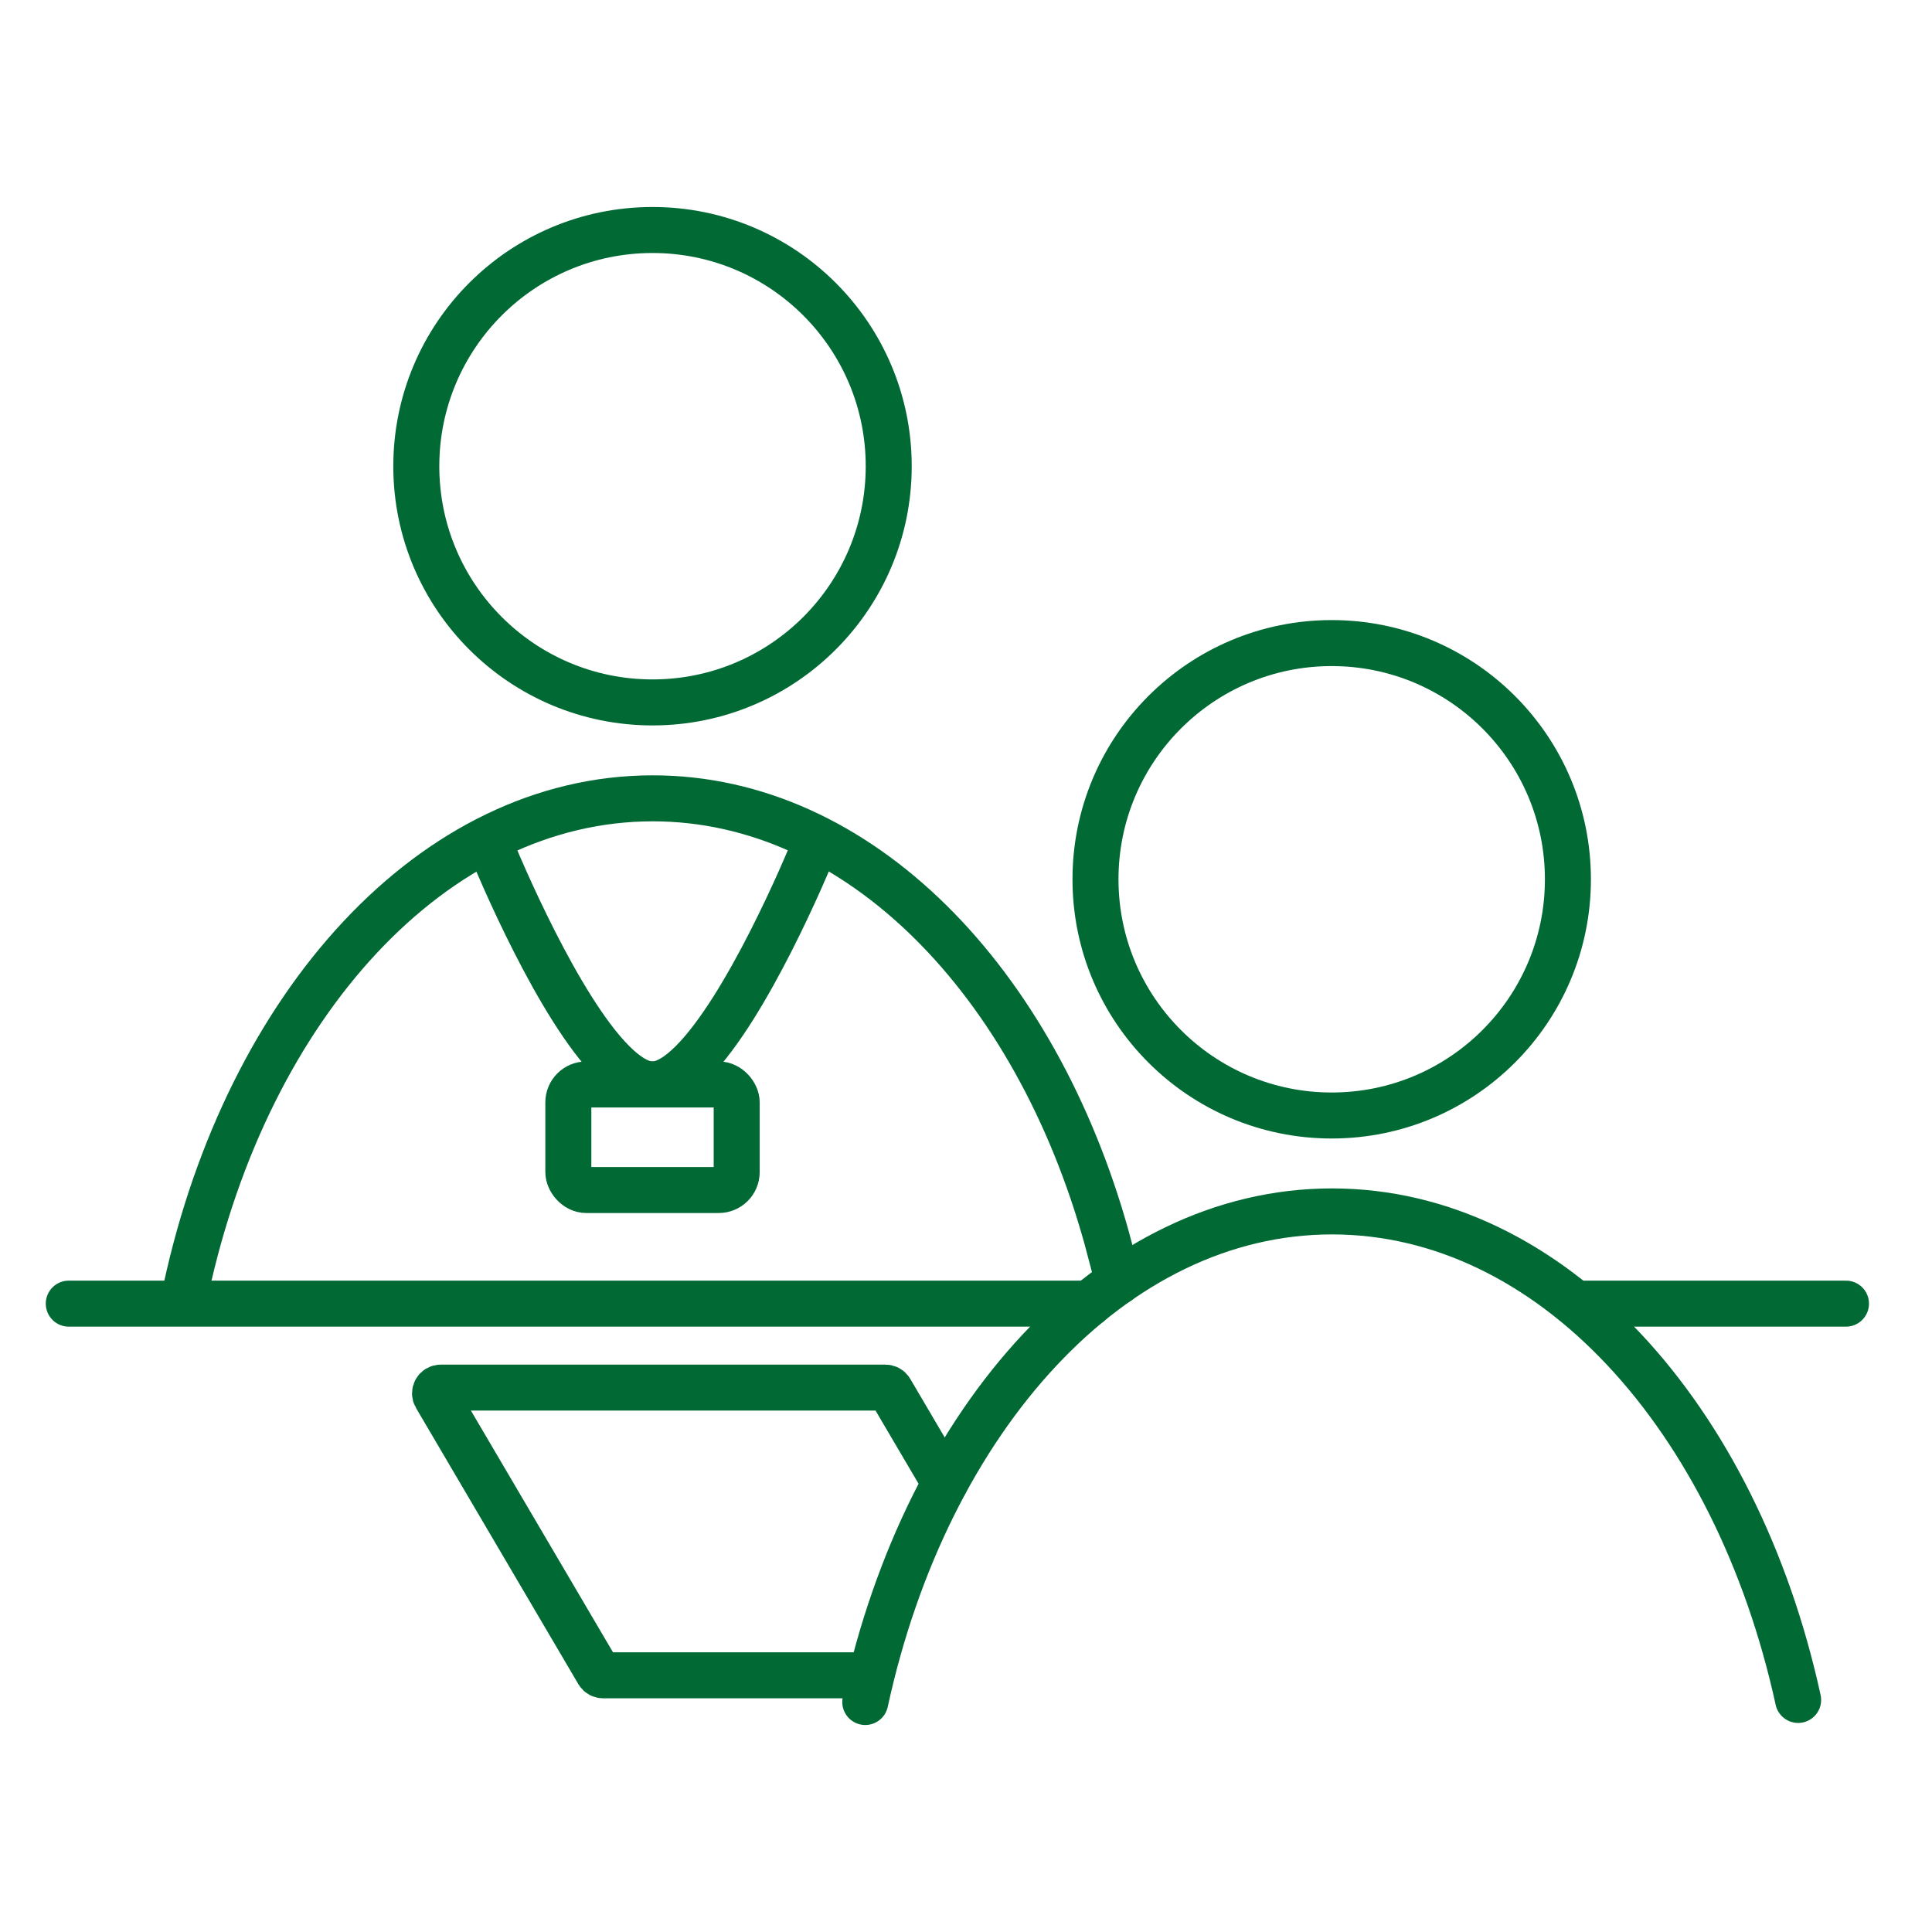
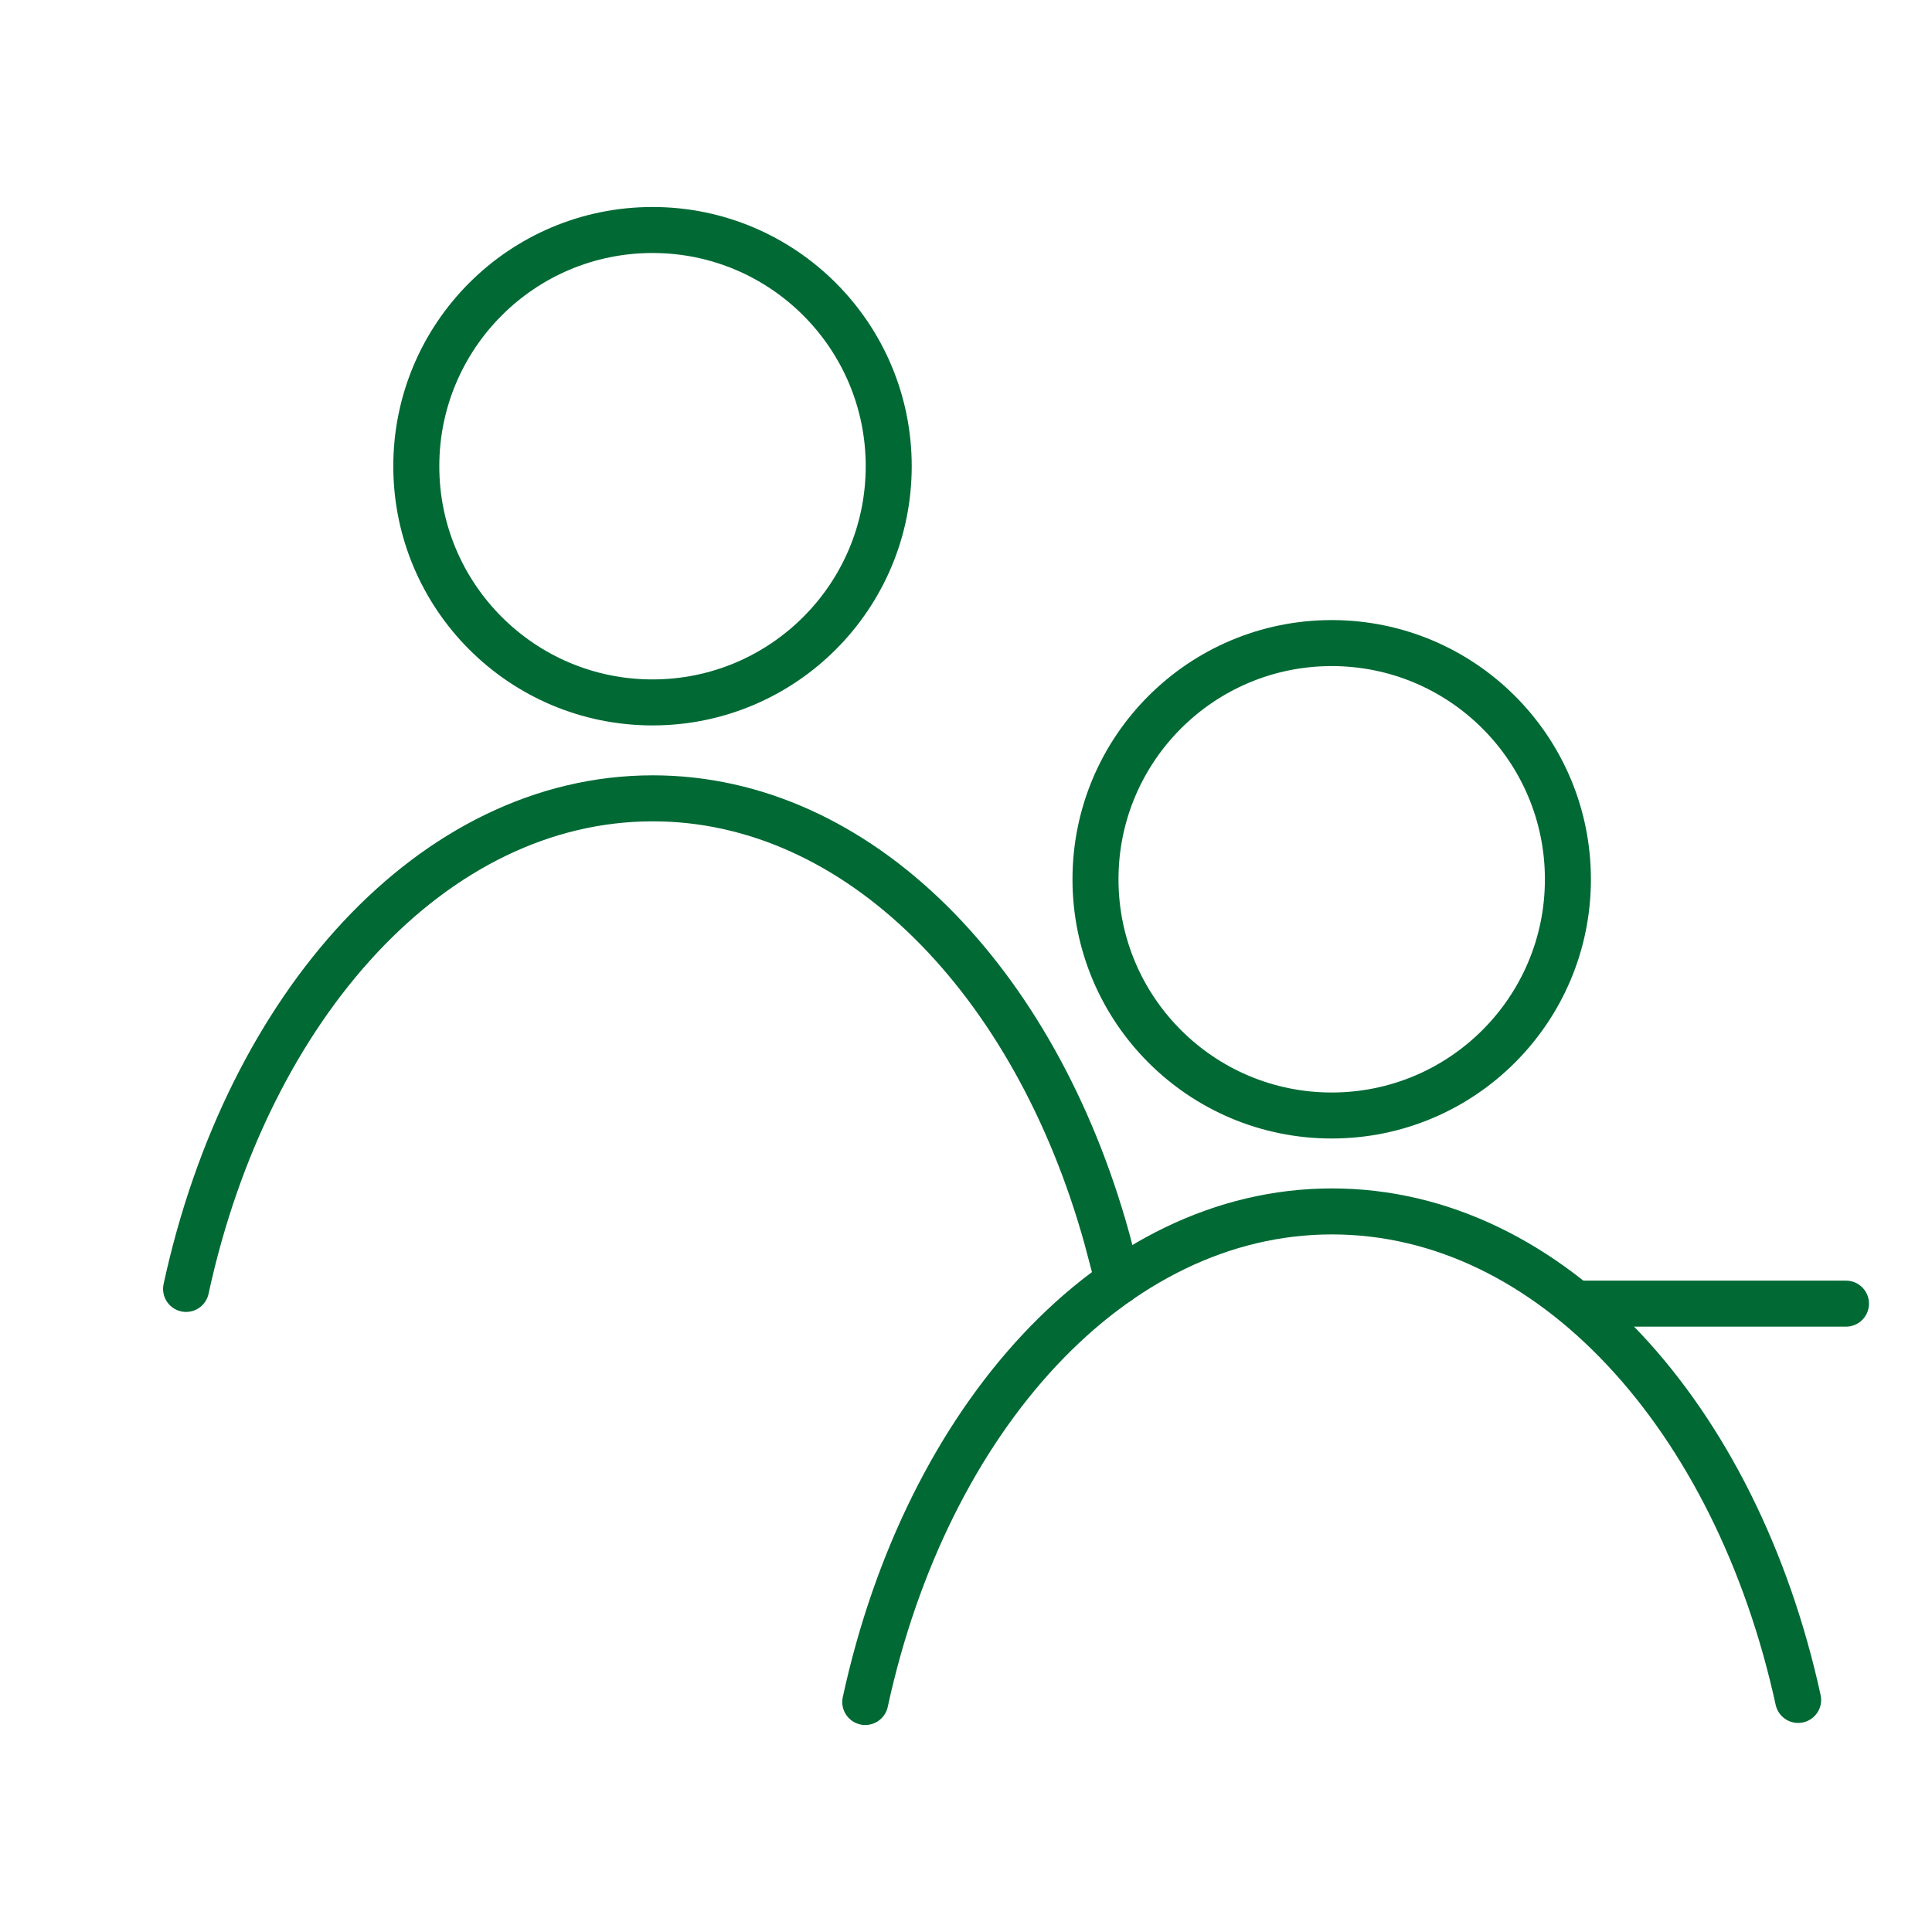
<svg xmlns="http://www.w3.org/2000/svg" id="_レイヤー_2" data-name="レイヤー_2" viewBox="0 0 84 84">
  <defs>
    <style>
      .cls-1, .cls-2 {
        fill: none;
      }

      .cls-2 {
        stroke: #006934;
        stroke-linecap: round;
        stroke-miterlimit: 10;
        stroke-width: 2px;
      }

      .cls-3 {
        clip-path: url(#clippath);
      }
    </style>
    <clipPath id="clippath">
      <rect class="cls-1" width="84" height="84" />
    </clipPath>
  </defs>
  <g id="_固定デザイン" data-name="固定デザイン">
    <g class="cls-3">
      <g>
        <g>
          <circle class="cls-2" cx="28.37" cy="20.27" r="10.27" />
          <path class="cls-2" d="M8.09,56.04c2.68-12.35,10.75-21.33,20.29-21.33,8.96,0,16.63,7.92,19.74,19.12l.5,1.89" />
        </g>
        <line class="cls-2" x1="80.26" y1="56.68" x2="68.9" y2="56.68" />
-         <line class="cls-2" x1="47.35" y1="56.68" x2="2.99" y2="56.68" />
        <g>
          <circle class="cls-2" cx="57.9" cy="38.23" r="10.27" />
          <path class="cls-2" d="M37.62,74c2.68-12.35,10.75-21.33,20.29-21.33s17.58,8.93,20.27,21.24" />
        </g>
-         <rect class="cls-2" x="24.71" y="47.15" width="7.32" height="4.59" rx=".78" ry=".78" />
-         <path class="cls-2" d="M35.46,36.67s-.26.65-.7,1.64c-1.32,2.95-4.23,8.84-6.39,8.84s-5.06-5.88-6.38-8.83c-.44-.99-.71-1.65-.71-1.65" />
-         <path class="cls-2" d="M41.08,64.48l-2.37-4.03c-.05-.08-.13-.12-.22-.12-2.69,0-19.32,0-19.32,0-.2,0-.32.21-.22.38l7.06,12.01c.05.08.13.12.22.12h11.38" />
      </g>
    </g>
  </g>
</svg>